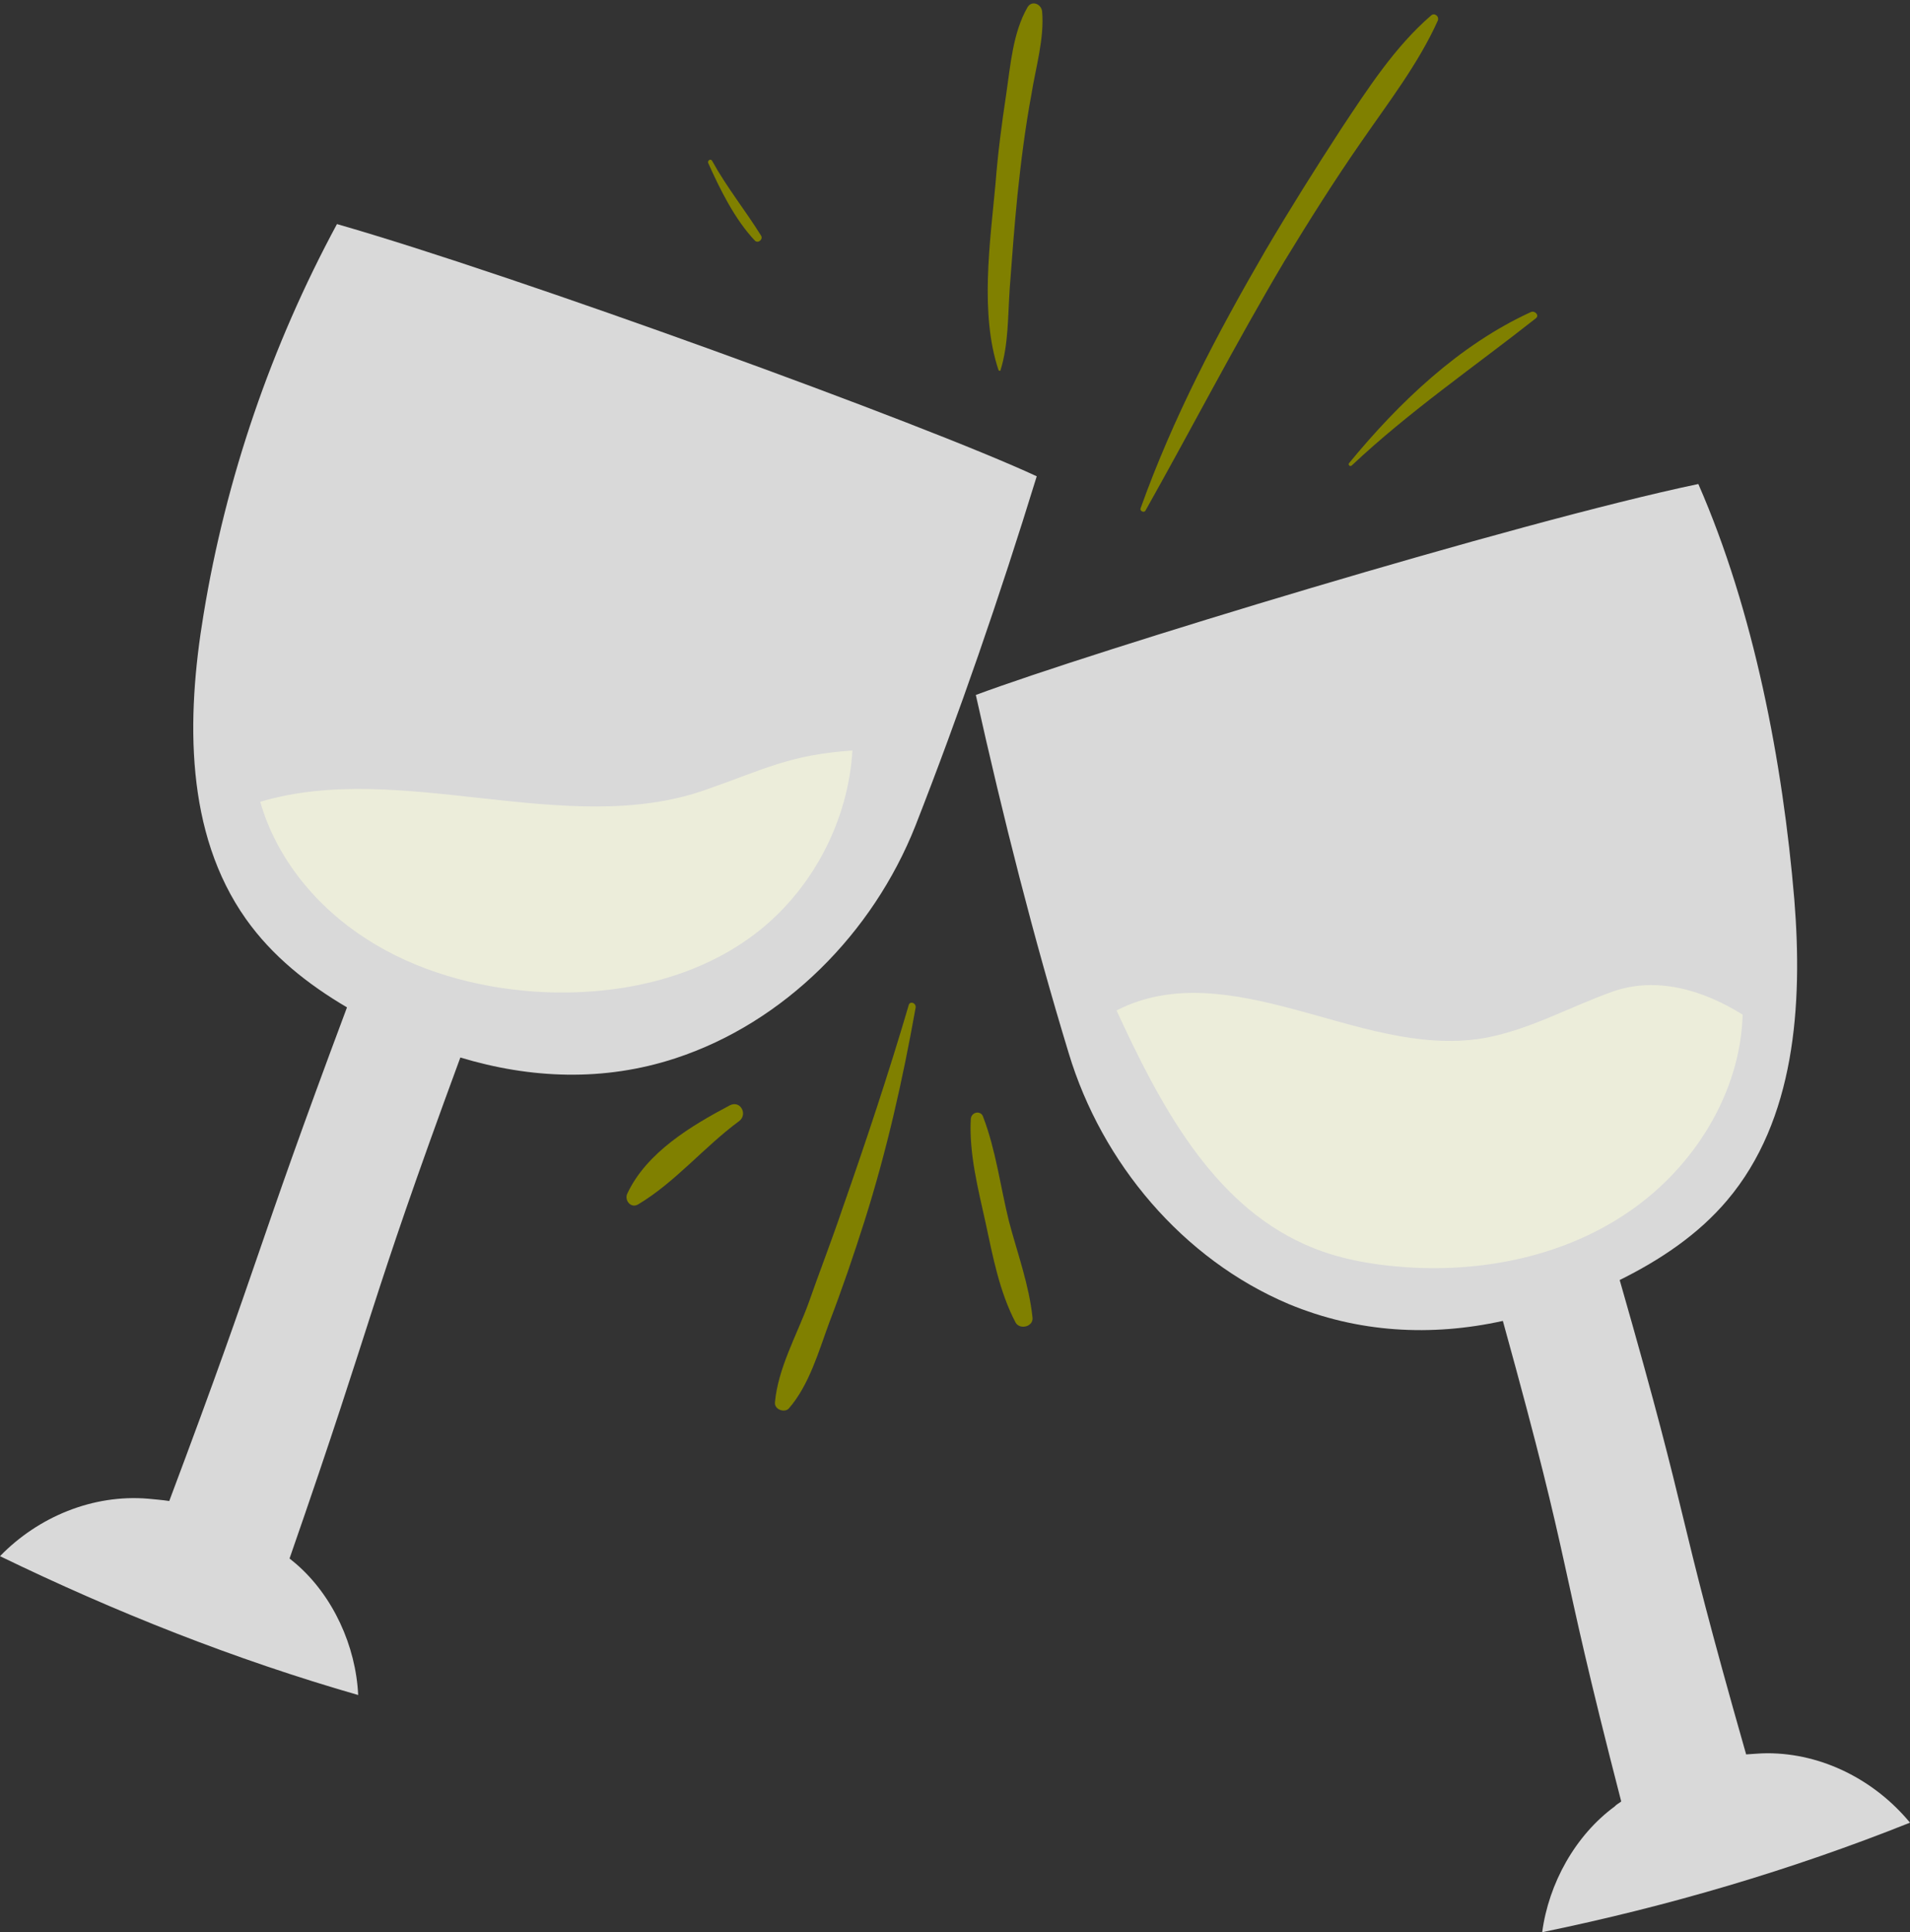
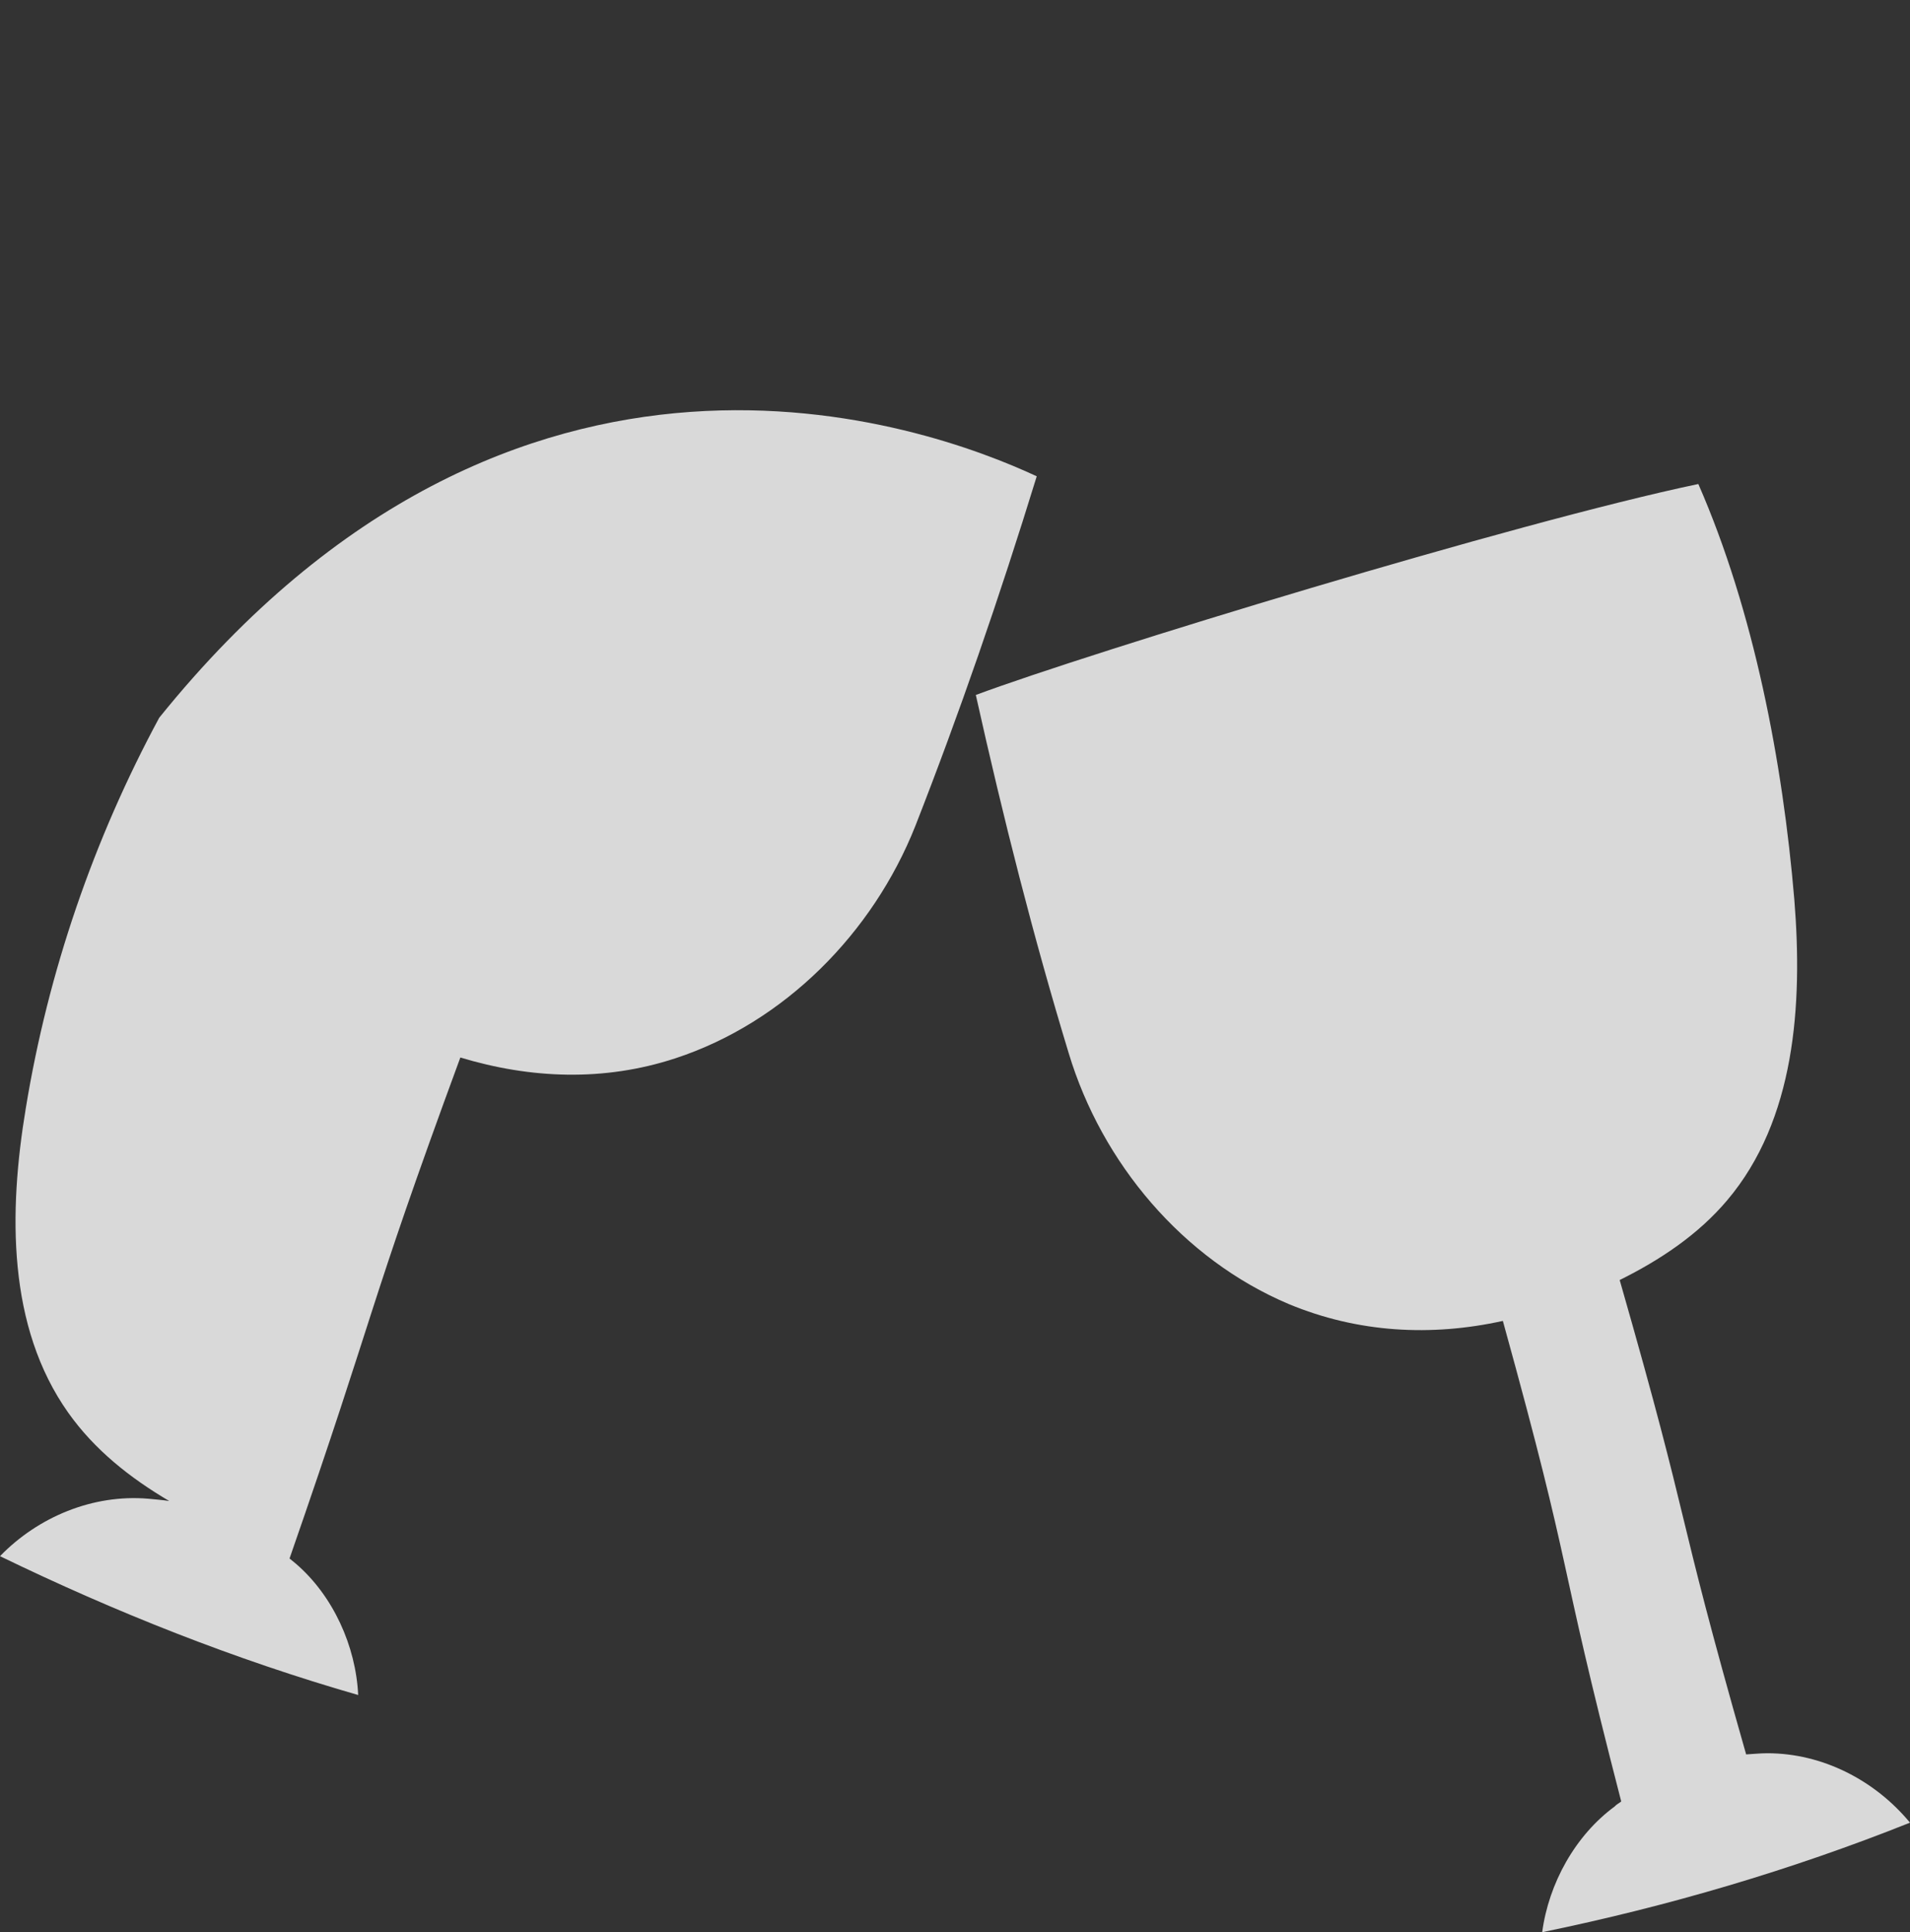
<svg xmlns="http://www.w3.org/2000/svg" fill="#000000" height="501" preserveAspectRatio="xMidYMid meet" version="1" viewBox="-0.0 -1.0 495.4 501.0" width="495.4" zoomAndPan="magnify">
  <rect x="-0.0" y="-1.0" width="495.4" height="501.0" fill="#333333" stroke="none" />
  <g id="change1_1">
-     <path d="M259.5,95c0,0.2-0.3,0.2-0.5,0c-4.9-14.6-2.2-33.2-0.8-48.3c0.6-7.8,1.6-15.5,2.8-23.4 c1.1-7.4,1.7-15.8,5.5-22.4c1.1-1.9,3.6-0.9,3.8,1.1c0.6,7.1-1.7,14.6-2.8,21.6c-1.6,8.6-2.7,17.4-3.6,26c-0.8,8-1.4,16-2,24.1 C261.4,80.9,261.6,88.3,259.5,95L259.5,95z M297.1,131.4c12.1-21.5,23.4-43.4,36-64.6c6.4-10.5,13-21,20.1-31.2 c6.9-10,14.7-20.1,19.7-31.2c0.5-1.1-0.8-2.2-1.7-1.4c-9.4,8.1-16.5,19.1-23.4,29.5c-6.7,10.3-13.3,20.8-19.6,31.5 c-12.5,21.5-24,43.4-32.4,66.9C295.7,131.6,296.8,132,297.1,131.4L297.1,131.4z M350.6,119.7c15-14.1,31.7-25.5,47.8-38.2 c0.9-0.8-0.3-2-1.3-1.6c-18.6,8.5-34.3,23.5-47.2,39.2C349.6,119.5,350.1,120.1,350.6,119.7L350.6,119.7z M235.7,259.6 c-5.2,17.7-11.1,35.4-17.2,52.8c-2.8,8.3-6,16.5-8.9,24.8c-3,8.1-7.8,16.6-8.6,25.4c-0.2,1.9,2.5,2.8,3.6,1.6 c5.3-6.1,7.7-14.7,10.5-22.3c3.3-8.6,6.3-17.4,9.1-26.2c5.8-18.3,9.9-36.5,13.3-55.5C237.6,259,236,258.5,235.7,259.6L235.7,259.6z M251.8,289.1c-0.5,8.9,1.9,18.2,3.8,26.8c1.9,8.8,3.6,18,7.8,26c1.1,2,4.7,1.1,4.4-1.3c-0.9-8.5-3.9-16.6-6.1-24.9 c-2.2-8.9-3.4-18.5-6.7-27.1C254.5,286.9,252,287.2,251.8,289.1L251.8,289.1z M189.3,285.6c-10,5.3-21.6,12.2-26.6,22.9 c-0.8,1.7,0.9,3.9,2.8,2.8c9.7-5.8,17.1-14.9,26.2-21.6C194,288,192.1,284.2,189.3,285.6L189.3,285.6z M183.7,41.3 c3.1,6.9,6.9,14.6,12.1,20.1c0.8,0.8,2.2-0.3,1.6-1.3c-4.1-6.6-8.9-12.5-12.7-19.4C184.3,40,183.4,40.7,183.7,41.3L183.7,41.3z" fill="#808000" />
-   </g>
+     </g>
  <g id="change2_1">
-     <path d="M268.9,122.5c-9.7,31.5-20.1,61.6-31.5,90.7c-11,27.7-33.9,50.9-62.2,60.2c-18.6,6.1-37.6,5.3-55.8-0.2 C94.7,340.3,98.1,337,75.1,403.1c0.6,0.5,1.1,0.9,1.7,1.4c9.6,8.3,15.5,21.3,16.1,34c-32-9.2-63-21.5-92.9-36 c9.9-10.2,24.1-16.1,38.4-14.9c1.9,0.2,3.6,0.3,5.5,0.6c24.9-66.3,21.3-61.7,46.1-128c-10.2-6-19.4-13.3-26.2-22.9 c-15.8-22.3-15.5-52-11-79c5.8-35.4,17.6-69.7,34.6-101.2C133.8,70.4,240.4,109.2,268.9,122.5z M253.1,179.2 c7.2,32.3,15,63,24.1,92.9c8.6,28.5,29.6,53.4,57,65c18,7.5,37,8.5,55.6,4.4c19.1,69,13.2,56.9,30.7,124.6c-0.6,0.5-1.3,0.8-1.7,1.3 c-10.2,7.5-17.1,19.9-18.8,32.6c32.6-6.7,64.6-16.1,95.4-28.4c-9.1-11-22.7-18-37-18c-1.9,0-3.6,0.2-5.5,0.3 c-19.4-68-13.3-55-32.8-123c10.5-5.2,20.4-11.8,27.9-20.7c17.6-20.8,19.6-50.6,17.4-77.9c-3-35.7-10.5-74.9-24.9-107.8 C393.2,134.4,282.6,168.2,253.1,179.2z" fill="#d9d9d9" />
+     <path d="M268.9,122.5c-9.7,31.5-20.1,61.6-31.5,90.7c-11,27.7-33.9,50.9-62.2,60.2c-18.6,6.1-37.6,5.3-55.8-0.2 C94.7,340.3,98.1,337,75.1,403.1c0.6,0.5,1.1,0.9,1.7,1.4c9.6,8.3,15.5,21.3,16.1,34c-32-9.2-63-21.5-92.9-36 c9.9-10.2,24.1-16.1,38.4-14.9c1.9,0.2,3.6,0.3,5.5,0.6c-10.2-6-19.4-13.3-26.2-22.9 c-15.8-22.3-15.5-52-11-79c5.8-35.4,17.6-69.7,34.6-101.2C133.8,70.4,240.4,109.2,268.9,122.5z M253.1,179.2 c7.2,32.3,15,63,24.1,92.9c8.6,28.5,29.6,53.4,57,65c18,7.5,37,8.5,55.6,4.4c19.1,69,13.2,56.9,30.7,124.6c-0.6,0.5-1.3,0.8-1.7,1.3 c-10.2,7.5-17.1,19.9-18.8,32.6c32.6-6.7,64.6-16.1,95.4-28.4c-9.1-11-22.7-18-37-18c-1.9,0-3.6,0.2-5.5,0.3 c-19.4-68-13.3-55-32.8-123c10.5-5.2,20.4-11.8,27.9-20.7c17.6-20.8,19.6-50.6,17.4-77.9c-3-35.7-10.5-74.9-24.9-107.8 C393.2,134.4,282.6,168.2,253.1,179.2z" fill="#d9d9d9" />
  </g>
  <g id="change3_1">
-     <path d="M452,262.1c-0.6,20.2-12.5,39.3-29.1,50.8c-16.6,11.6-37.6,16-57.8,14.7c-9.2-0.6-18.5-2.2-26.8-6 c-24.1-10.8-37.6-36.5-48.7-60.6c14.6-7.5,30.7-4.4,46.4-0.2s32,10,48.1,7.5c11.9-1.9,22.7-8.1,34.2-12.2 C429.7,252.1,441.8,255.7,452,262.1z M183,203.8c-36,12.7-79-7.8-115.5,3.1c4.2,14.7,14.6,27.3,27.6,35.6 c12.9,8.3,28.2,12.5,43.4,13.6c20.7,1.4,42.6-3,58.8-16.1c13.9-11.3,22.7-28.5,23.8-46.4C204.8,194.7,198.2,198.5,183,203.8z" fill="#ecedda" />
-   </g>
+     </g>
</svg>